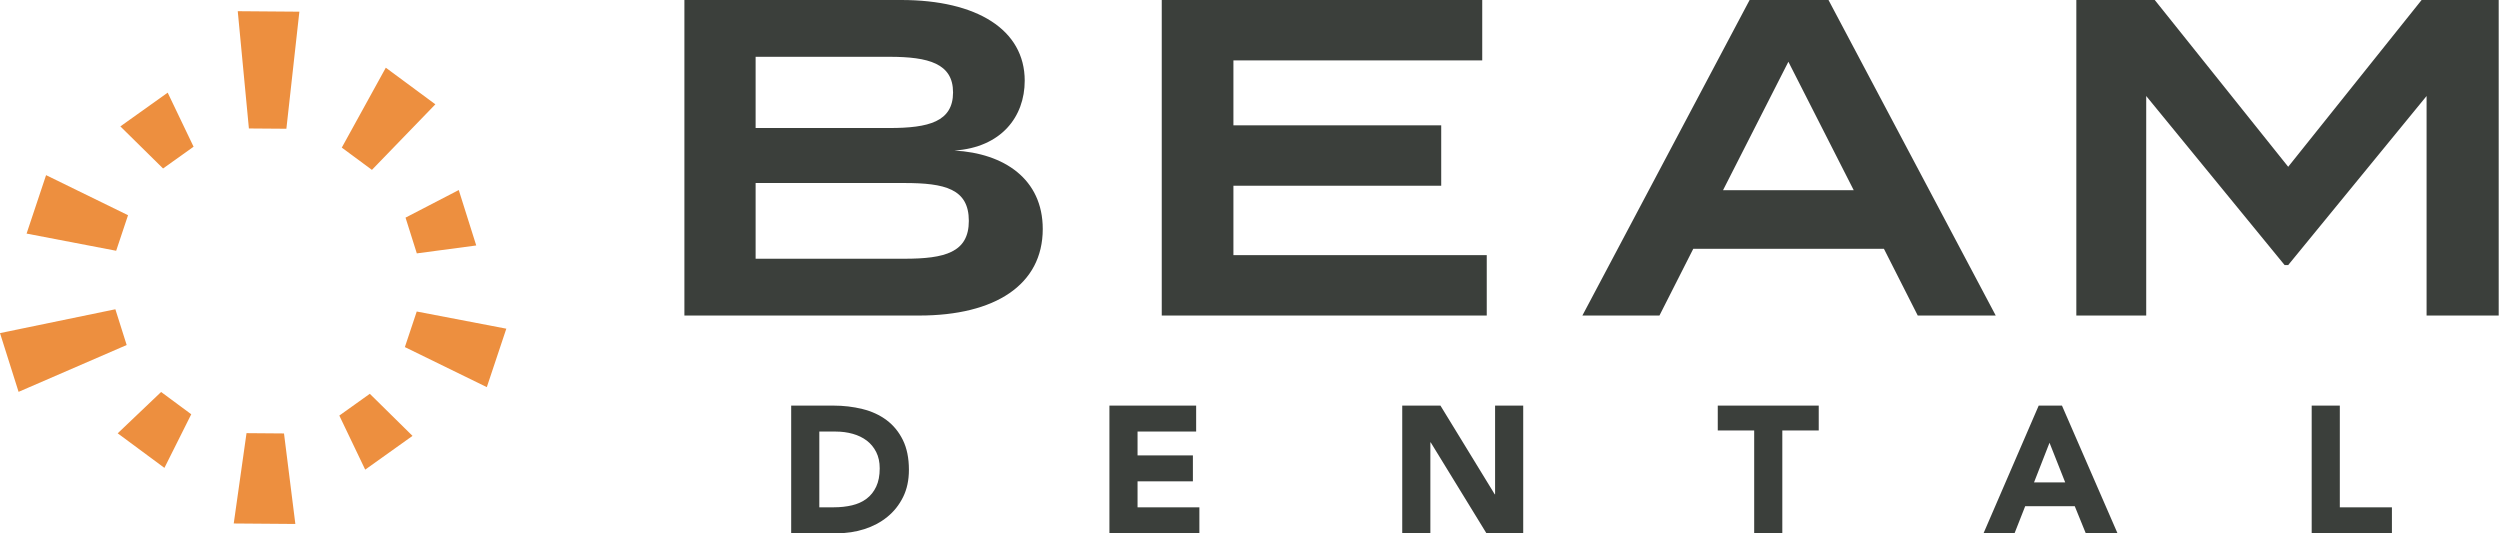
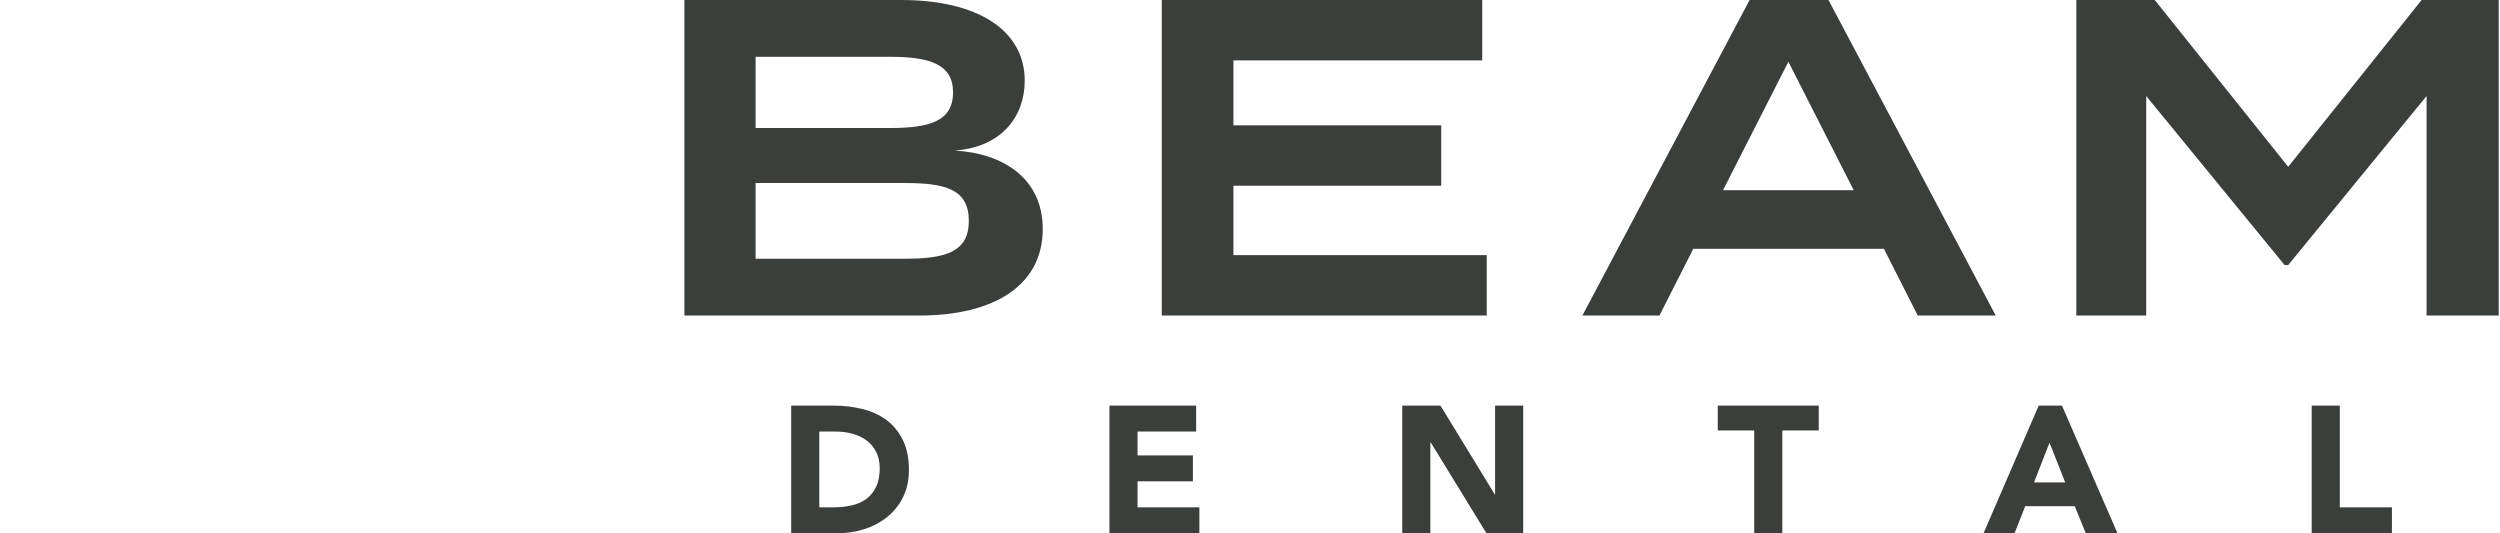
<svg xmlns="http://www.w3.org/2000/svg" width="150" height="32" viewBox="0 0 150 32" fill="none">
  <path d="M145.297 0L137.292 10.007L129.286 0H124.58V18.932H128.773V5.761L137.076 15.903H137.292L145.595 5.761V18.932H149.922V0H145.297ZM103.381 11.413L107.303 3.705L111.224 11.413H103.381ZM115.065 18.932H119.744L109.71 0H104.977L94.943 18.932H99.567L101.596 14.929H113.036L115.065 18.932ZM74.005 15.308V11.143H86.473V7.519H74.005V3.624H88.934V0H69.705V18.932H89.205V15.308H74.005ZM54.262 15.524H45.337V10.981H54.262C56.696 10.981 58.13 11.332 58.13 13.252C58.13 15.146 56.696 15.524 54.262 15.524ZM45.337 3.408H53.37C55.722 3.408 57.183 3.814 57.183 5.544C57.183 7.302 55.722 7.681 53.37 7.681H45.337V3.408ZM57.264 9.033C60.077 8.844 61.483 7.005 61.483 4.841C61.483 1.785 58.617 0 54.073 0H41.064V18.932H55.155C59.698 18.932 62.565 17.093 62.565 13.739C62.565 10.737 60.239 9.196 57.264 9.033Z" fill="#3B3F3B" />
  <path d="M138.701 31.995H143.515V30.438H140.389V24.336H138.701V31.995ZM123.913 28.945H122.041L122.971 26.565L123.913 28.945ZM119.012 31.995H120.873L121.511 30.373H124.486L125.146 31.995H127.05L123.718 24.336H122.322L119.012 31.995ZM105.251 31.995H106.939V25.829H109.124V24.336H103.066V25.829H105.251V31.995ZM84.134 31.995H85.822V26.543H85.843L89.186 31.995H91.393V24.336H89.705V29.659H89.684L86.427 24.336H84.134V31.995ZM66.565 31.995H71.963V30.438H68.253V28.88H71.574V27.322H68.253V25.894H71.769V24.336H66.565V31.995ZM49.159 25.894H50.154C50.507 25.894 50.844 25.939 51.165 26.029C51.486 26.119 51.766 26.255 52.004 26.435C52.242 26.615 52.431 26.844 52.572 27.122C52.712 27.399 52.783 27.726 52.783 28.101C52.783 28.534 52.712 28.9 52.572 29.199C52.431 29.498 52.238 29.74 51.993 29.924C51.748 30.108 51.458 30.239 51.122 30.319C50.787 30.398 50.424 30.438 50.035 30.438H49.159V25.894ZM47.471 31.995H50.23C50.799 31.995 51.344 31.913 51.863 31.747C52.382 31.581 52.84 31.337 53.237 31.016C53.634 30.695 53.949 30.299 54.184 29.826C54.418 29.354 54.535 28.808 54.535 28.187C54.535 27.488 54.414 26.893 54.173 26.402C53.931 25.912 53.605 25.514 53.194 25.207C52.783 24.901 52.301 24.678 51.749 24.542C51.198 24.405 50.615 24.336 50.002 24.336H47.471V31.995Z" fill="#3B3F3B" />
-   <path d="M14.024 31.409L17.721 31.438L17.04 26.007L14.791 25.989L14.024 31.409ZM20.359 24.934L21.912 28.178L24.751 26.153L22.189 23.628L20.359 24.934ZM7.062 25.999L9.865 28.073L11.475 24.856L9.667 23.519L7.062 25.999ZM24.292 20.825L29.209 23.228L30.379 19.721L25.004 18.691L24.292 20.825ZM0 19.986L1.115 23.511L7.6 20.701L6.922 18.556L0 19.986ZM24.332 13.058L25.009 15.203L28.574 14.728L27.525 11.402L24.332 13.058ZM1.595 14.015L6.97 15.046L7.682 12.913L2.765 10.509L1.595 14.015ZM7.222 7.584L9.784 10.109L11.615 8.803L10.061 5.559L7.222 7.584ZM20.507 8.856L22.316 10.192L26.122 6.259L23.148 4.062L20.507 8.856ZM14.265 0.672L14.934 7.708L17.183 7.725L17.962 0.701L14.265 0.672Z" fill="#ED8F3F" />
</svg>